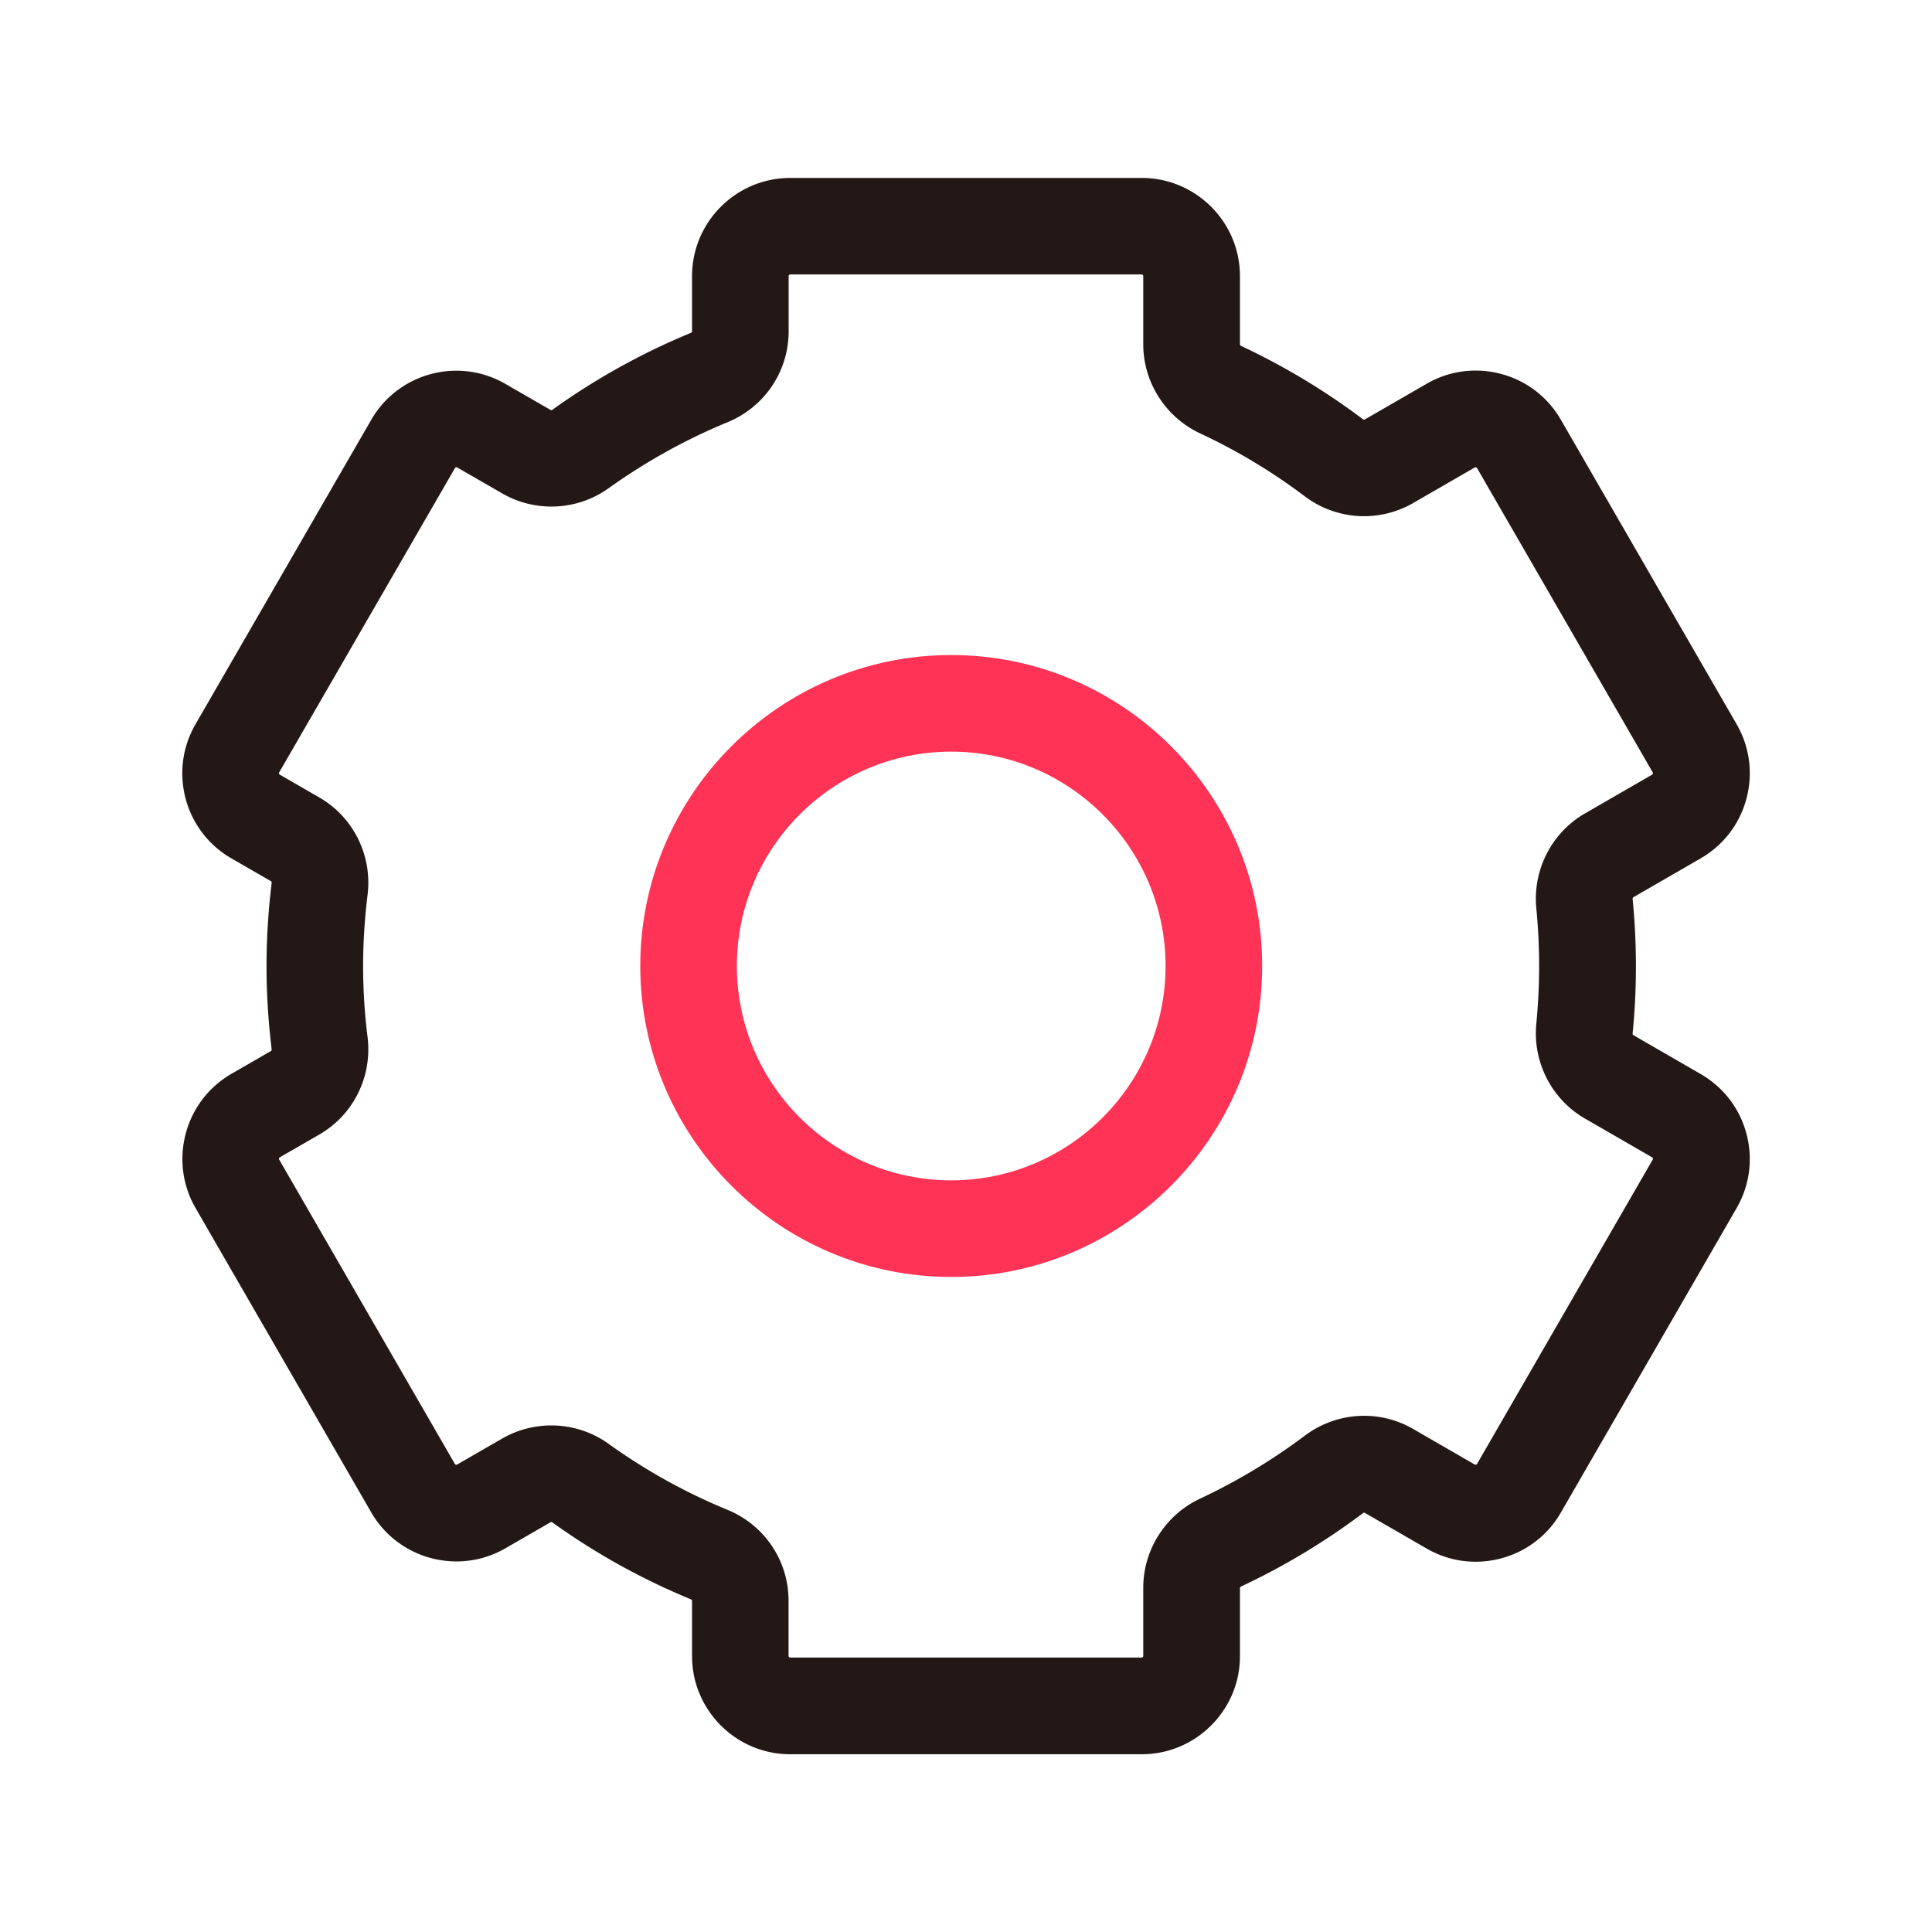
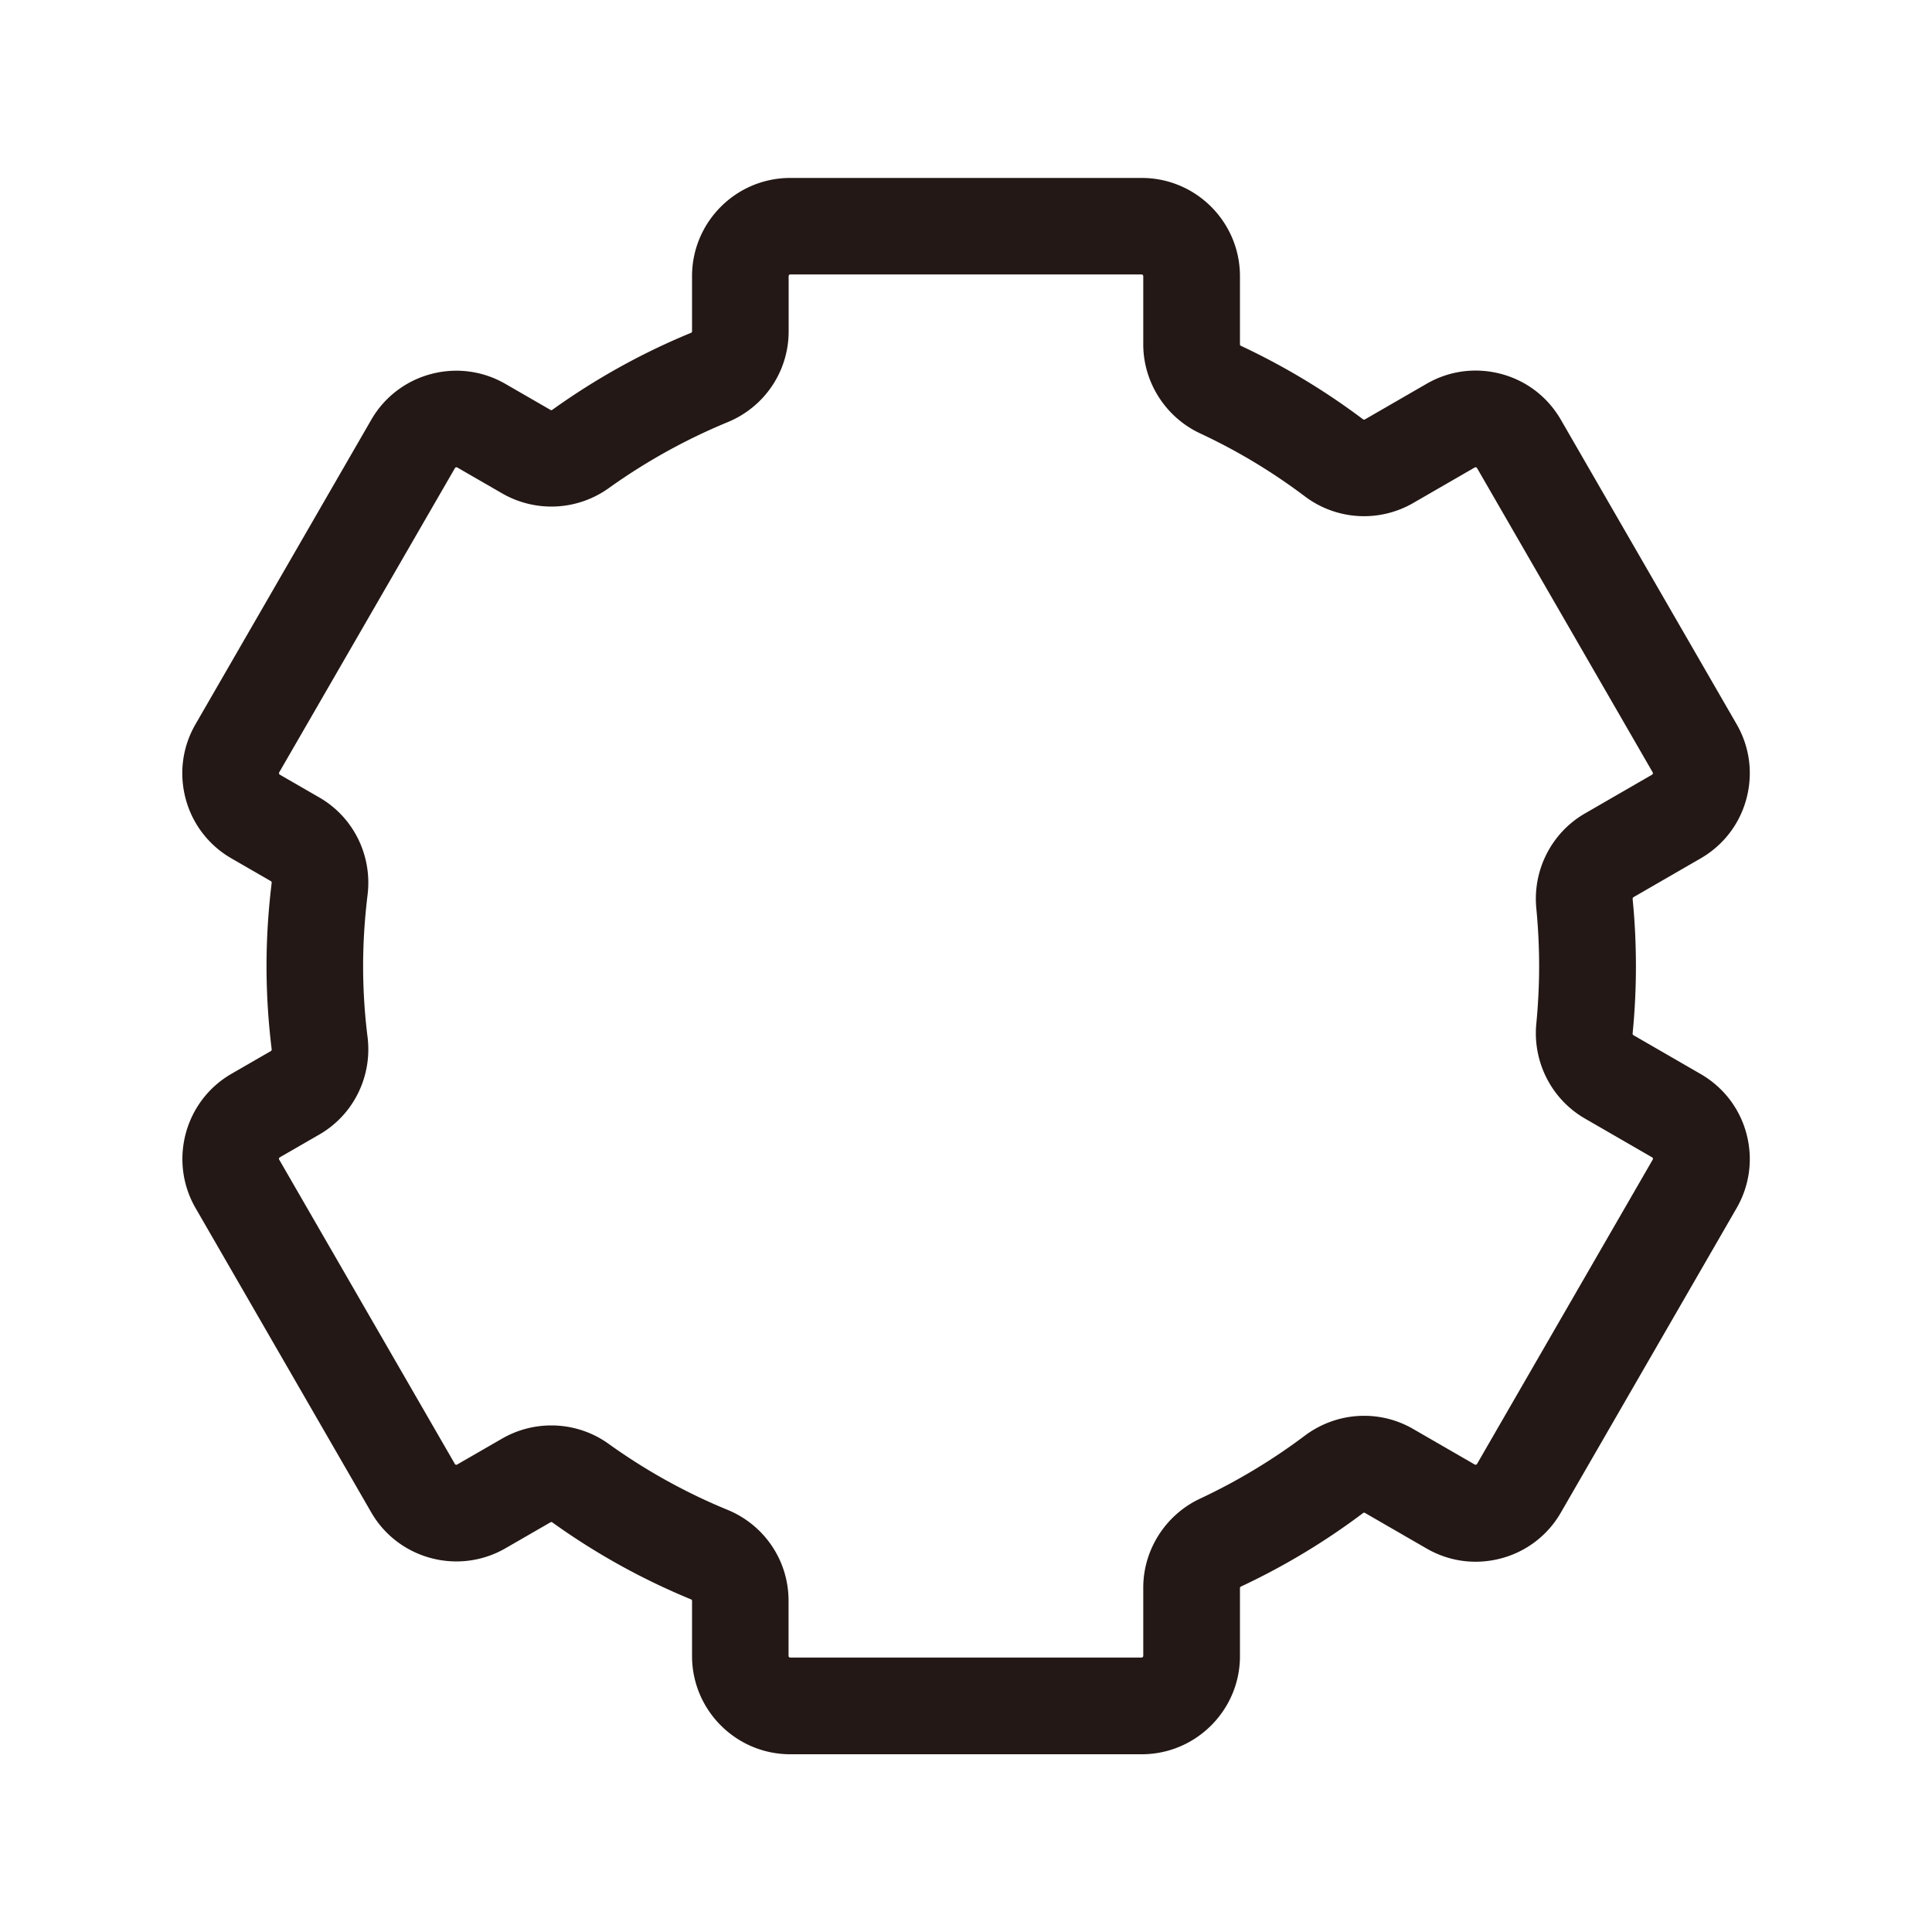
<svg xmlns="http://www.w3.org/2000/svg" t="1676875694267" class="icon" viewBox="0 0 1024 1024" version="1.1" p-id="2311" width="100" height="100">
  <path d="M605.133 929.792H418.867c-28.723 0-52.07-23.347-52.07-52.07v-29.286c0-0.41-0.307-0.666-0.614-0.768a362.578 362.578 0 0 1-73.421-40.755c-0.307-0.205-0.666-0.256-0.922-0.102l-23.962 13.824c-24.883 14.336-56.781 5.786-71.117-19.046l-93.133-161.331c-14.336-24.883-5.786-56.781 19.046-71.117l20.941-12.083c0.358-0.205 0.41-0.717 0.358-1.075-1.792-14.643-2.714-29.44-2.714-43.93s0.922-29.286 2.714-43.93c0.051-0.358 0-0.87-0.358-1.075l-20.941-12.083a51.758 51.758 0 0 1-24.269-31.59c-3.584-13.466-1.741-27.494 5.222-39.526l93.133-161.331c14.336-24.883 46.234-33.434 71.117-19.046l23.962 13.824c0.256 0.154 0.614 0.102 0.922-0.102 22.835-16.384 47.514-30.106 73.421-40.755 0.307-0.102 0.614-0.41 0.614-0.768v-29.286c0-28.723 23.347-52.07 52.07-52.07h186.266c28.723 0 52.07 23.347 52.07 52.07v36.198c0 0.358 0.307 0.666 0.614 0.768 22.733 10.65 44.442 23.706 64.512 38.81 0.256 0.205 0.717 0.358 1.075 0.154l32.717-18.893c12.032-6.963 26.061-8.806 39.526-5.222s24.678 12.237 31.642 24.269l93.133 161.331c6.963 12.032 8.806 26.061 5.222 39.526s-12.237 24.678-24.269 31.642l-35.635 20.582c-0.358 0.205-0.41 0.666-0.41 1.024 1.178 11.776 1.741 23.757 1.741 35.533s-0.563 23.706-1.741 35.533c-0.051 0.358 0.051 0.819 0.41 1.024l35.635 20.582c12.032 6.963 20.685 18.176 24.269 31.59 3.584 13.414 1.741 27.443-5.222 39.526l-93.133 161.331a51.717 51.717 0 0 1-31.642 24.269c-13.466 3.584-27.494 1.741-39.526-5.222l-32.717-18.893c-0.358-0.205-0.768-0.051-1.075 0.205-20.07 15.104-41.779 28.16-64.512 38.81-0.307 0.154-0.614 0.41-0.614 0.768v36.198c0 28.57-23.347 51.968-52.07 51.968z m-312.934-174.285c10.701 0 21.402 3.277 30.413 9.779 19.61 14.08 40.806 25.856 63.027 34.97 19.61 8.09 32.307 26.982 32.307 48.128v29.286c0 0.461 0.41 0.87 0.87 0.87h186.266c0.461 0 0.87-0.41 0.87-0.87v-36.198c0-20.07 11.827-38.605 30.106-47.155 19.558-9.165 38.195-20.378 55.45-33.331 16.794-12.646 39.373-14.08 57.446-3.635l32.717 18.893c0.358 0.205 0.973 0.051 1.178-0.307l93.133-161.331c0.256-0.41 0.102-0.922-0.307-1.178l-35.635-20.582c-17.664-10.189-27.75-29.952-25.754-50.33 0.973-10.138 1.485-20.429 1.485-30.515s-0.512-20.378-1.485-30.515c-1.997-20.378 8.09-40.141 25.754-50.33l35.635-20.582c0.358-0.205 0.512-0.819 0.307-1.178L782.848 248.064c-0.205-0.358-0.87-0.512-1.178-0.307l-32.717 18.893a52.081 52.081 0 0 1-57.446-3.635 309.381 309.381 0 0 0-55.45-33.331c-18.278-8.55-30.106-27.085-30.106-47.155v-36.198c0-0.461-0.41-0.87-0.87-0.87H418.867c-0.461 0-0.87 0.41-0.87 0.87v29.286c0 21.146-12.698 40.038-32.307 48.128a314.757 314.757 0 0 0-63.027 34.97 52.214 52.214 0 0 1-56.371 2.867l-23.962-13.824c-0.358-0.205-0.973-0.051-1.178 0.307L147.968 409.395c-0.205 0.358-0.051 0.973 0.307 1.178l20.941 12.083c18.125 10.445 28.16 30.72 25.6 51.661-1.536 12.595-2.355 25.242-2.355 37.683s0.768 25.088 2.355 37.683c2.56 20.941-7.475 41.216-25.6 51.661l-20.941 12.083c-0.41 0.256-0.563 0.768-0.307 1.178l93.133 161.331c0.256 0.41 0.768 0.563 1.178 0.307l23.962-13.824c8.038-4.608 16.998-6.912 25.958-6.912z" fill="#231815" p-id="2312" />
-   <path d="M504.166 676.813c-90.88 0-164.813-73.933-164.813-164.813s73.933-164.813 164.813-164.813 164.813 73.933 164.813 164.813-73.933 164.813-164.813 164.813z m0-278.426c-62.669 0-113.613 50.995-113.613 113.613s50.995 113.613 113.613 113.613 113.613-50.995 113.613-113.613-50.995-113.613-113.613-113.613z" fill="#FF3355" p-id="2313" />
</svg>